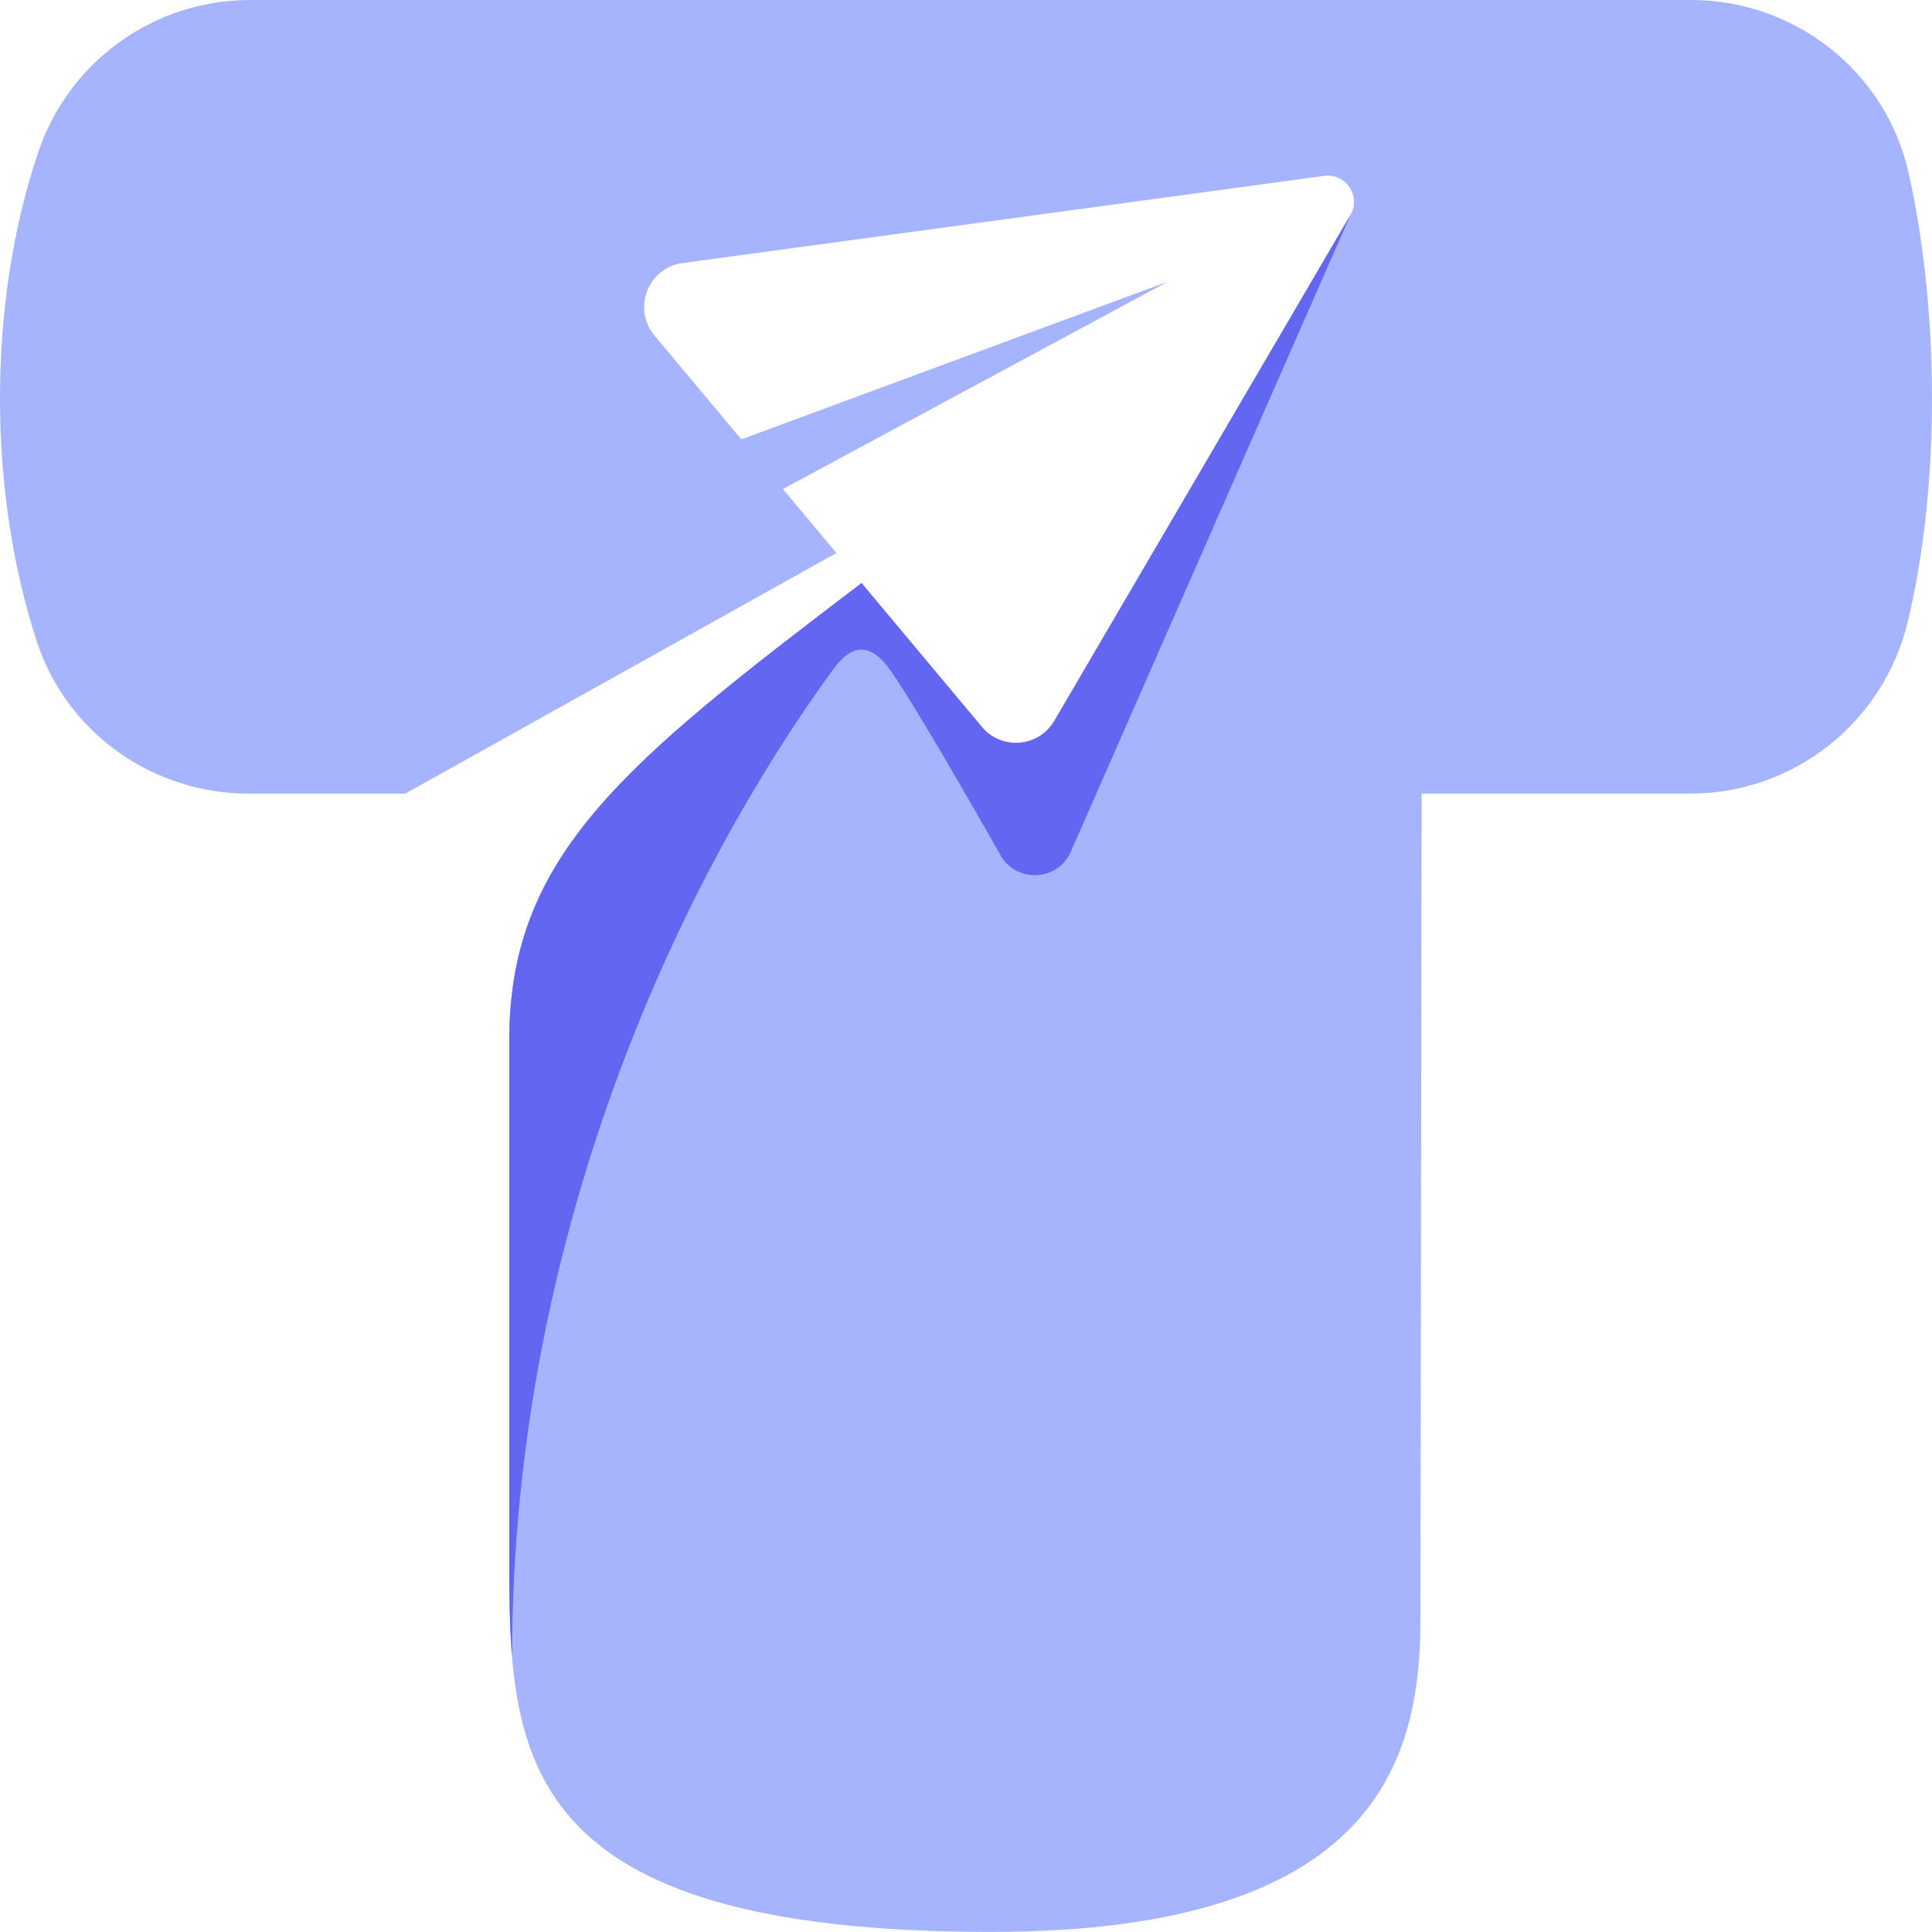
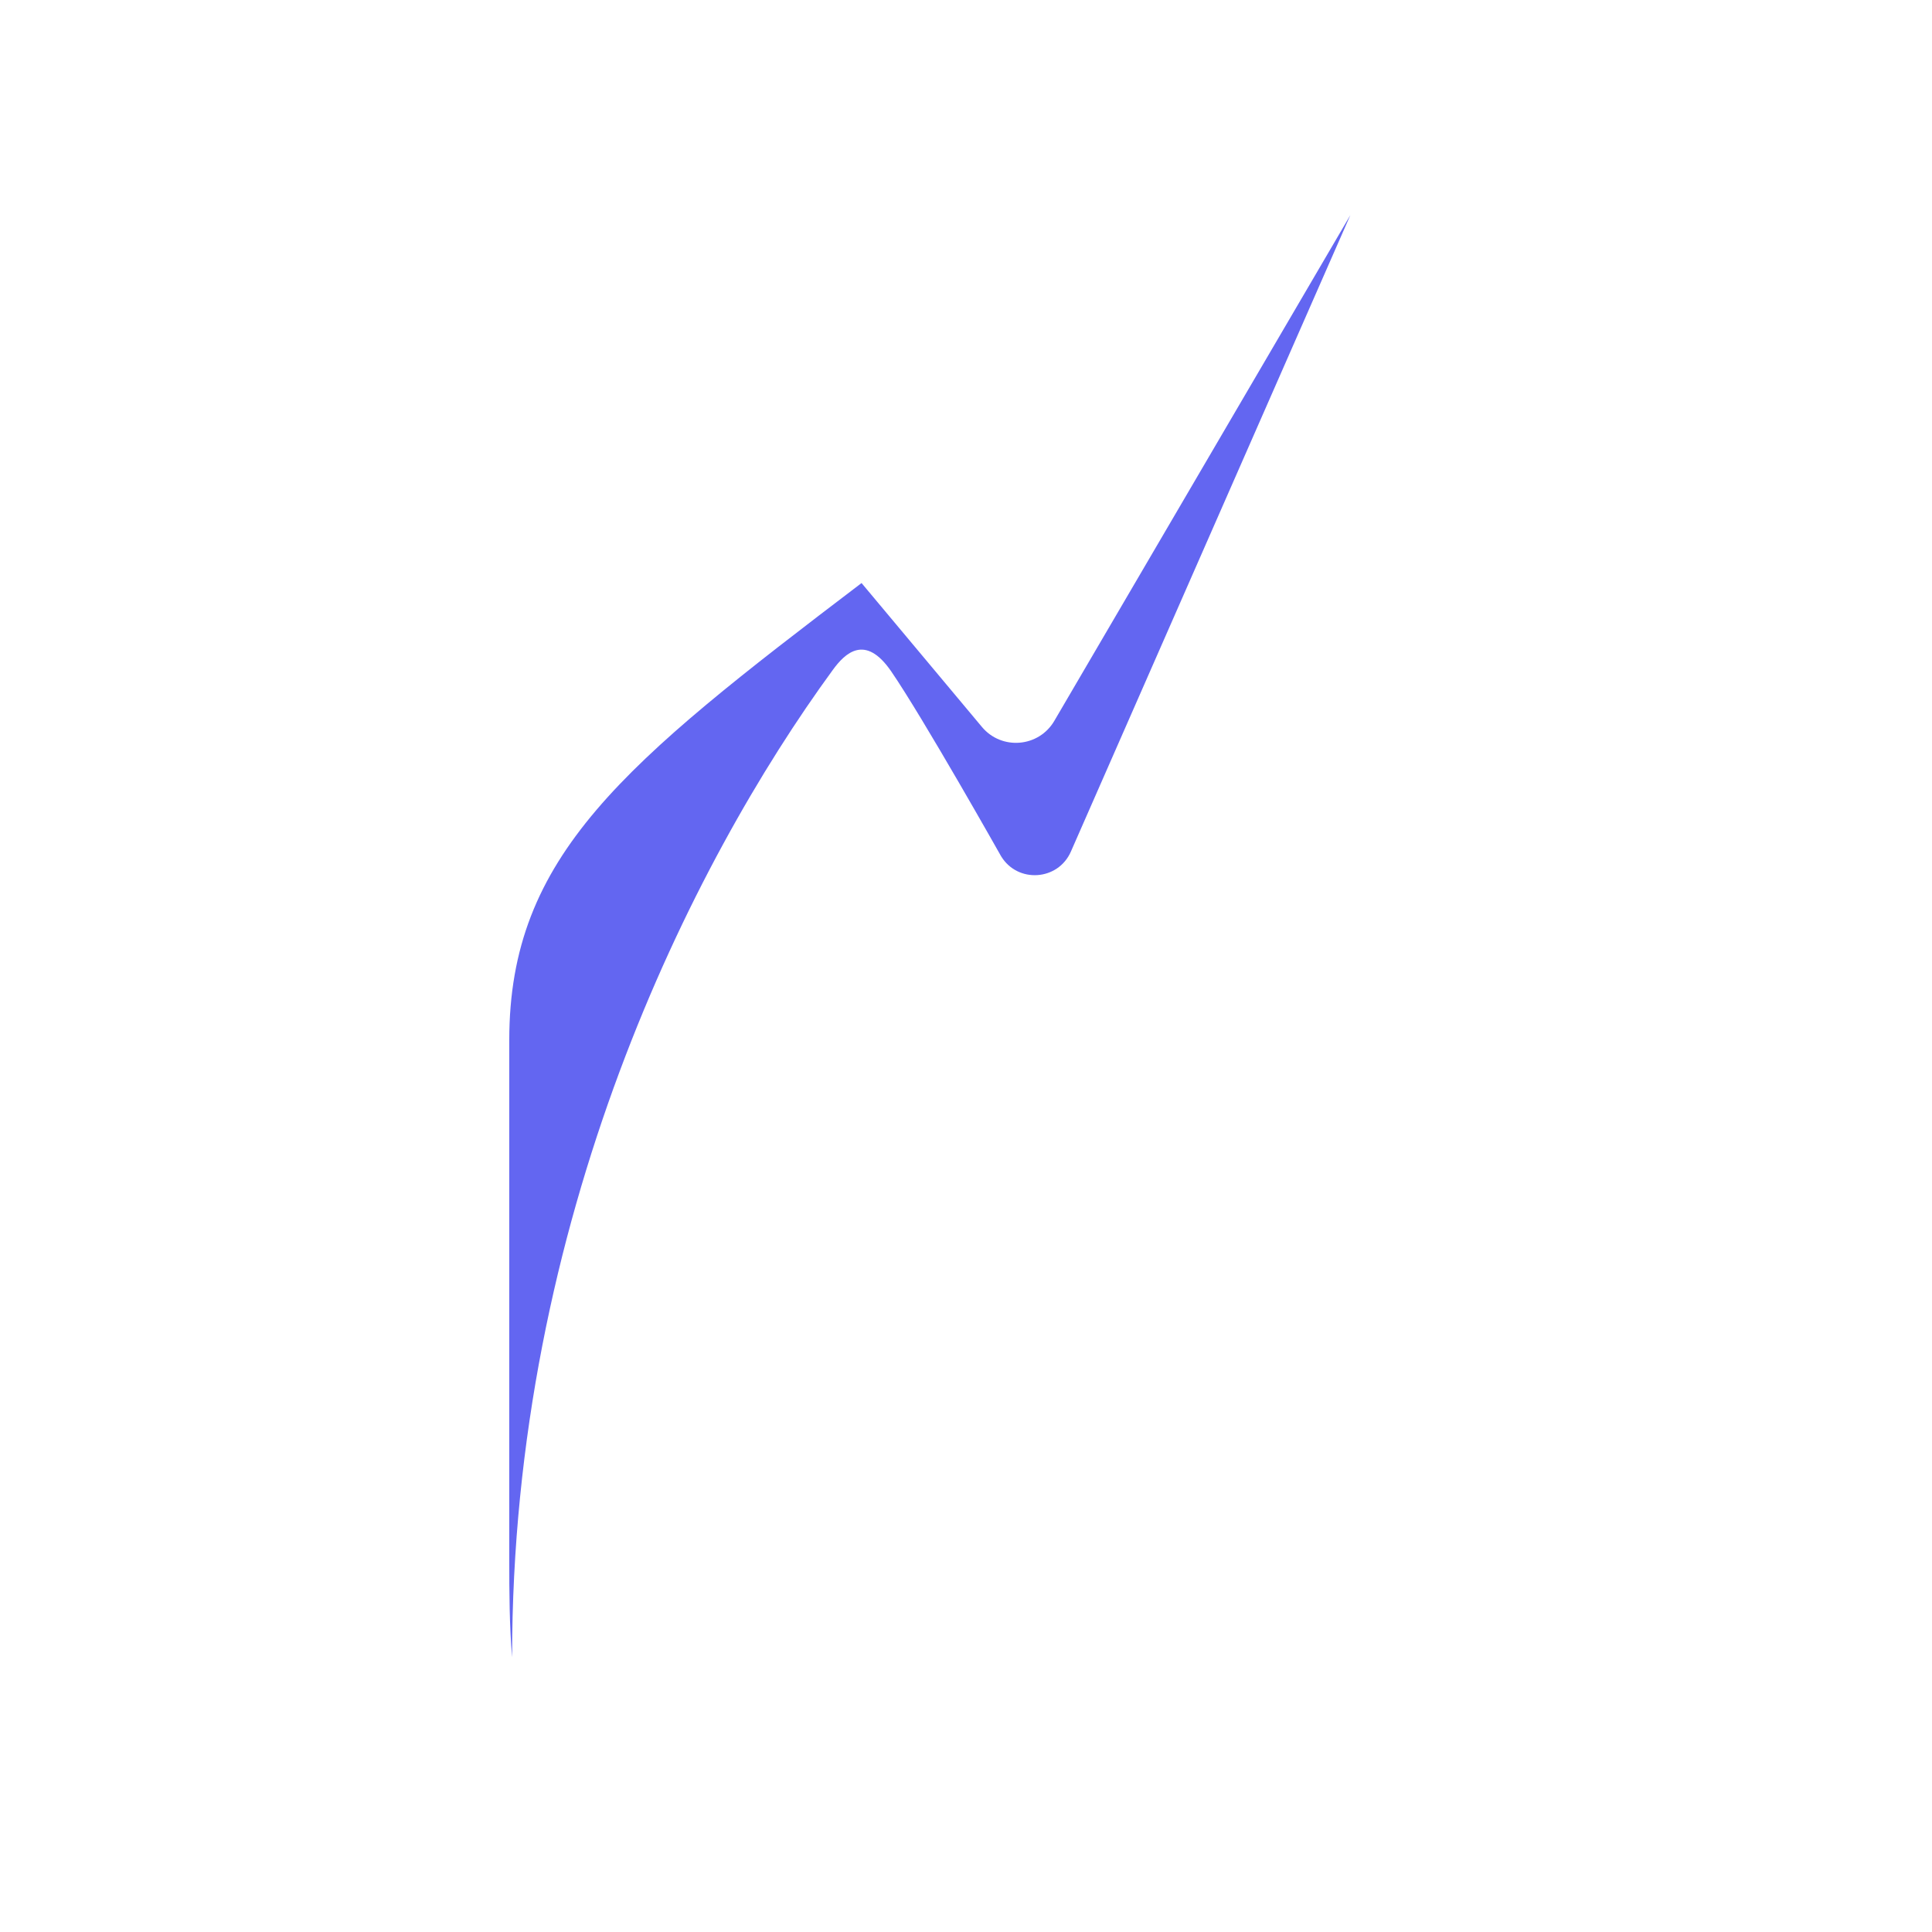
<svg xmlns="http://www.w3.org/2000/svg" viewBox="0 0 1059.354 1059.31">
-   <path fill="#A5B4FC" d="M927.196,0H137.1c-52.512,0-99.2,33.463-116.044,83.202c-28.821,85.093-27.109,189.275-0.639,269.145  c16.47,49.699,63.532,82.808,115.89,82.808h85.936l236.385-131.93l-29.347-35.079l210.922-113.652l-233.703,86.423l-47.626-56.928  c-12.292-14.695-3.585-37.181,15.405-39.758l351.796-47.804c11.887-1.615,20.41,11.168,14.354,21.52L578.103,395.263  c-8.516,14.549-28.882,16.255-39.697,3.326l-65.994-78.884C342.133,418.724,279.239,469.07,279.239,570.32v284.63  c0,107.308,3.038,204.36,264.13,204.36c212.743,0,235.491-95.748,235.491-171.494c0-21.776,0.299-208.875,0.643-452.662h147.371  c56.809,0,105.979-39.096,119.227-94.338c18.406-76.737,16.822-173.635,0.309-246.456C1033.846,38.953,984.006,0,927.196,0z" />
  <path fill="#6366F1" d="M578.103,395.263c-8.516,14.551-28.882,16.255-39.697,3.326l-66-78.894  C342.158,418.694,279.239,469.087,279.239,570.32v284.63c0,18.374,0.091,36.446,1.549,53.78  c0.003-240.021,98.274-435.227,175.918-541.482c6.655-9.107,17.728-19.877,31.979,0.907c17.657,25.75,60.198,101.279,60.198,101.279  c9.054,15,31.258,13.564,38.302-2.48l153.24-349.002L578.103,395.263z" />
</svg>